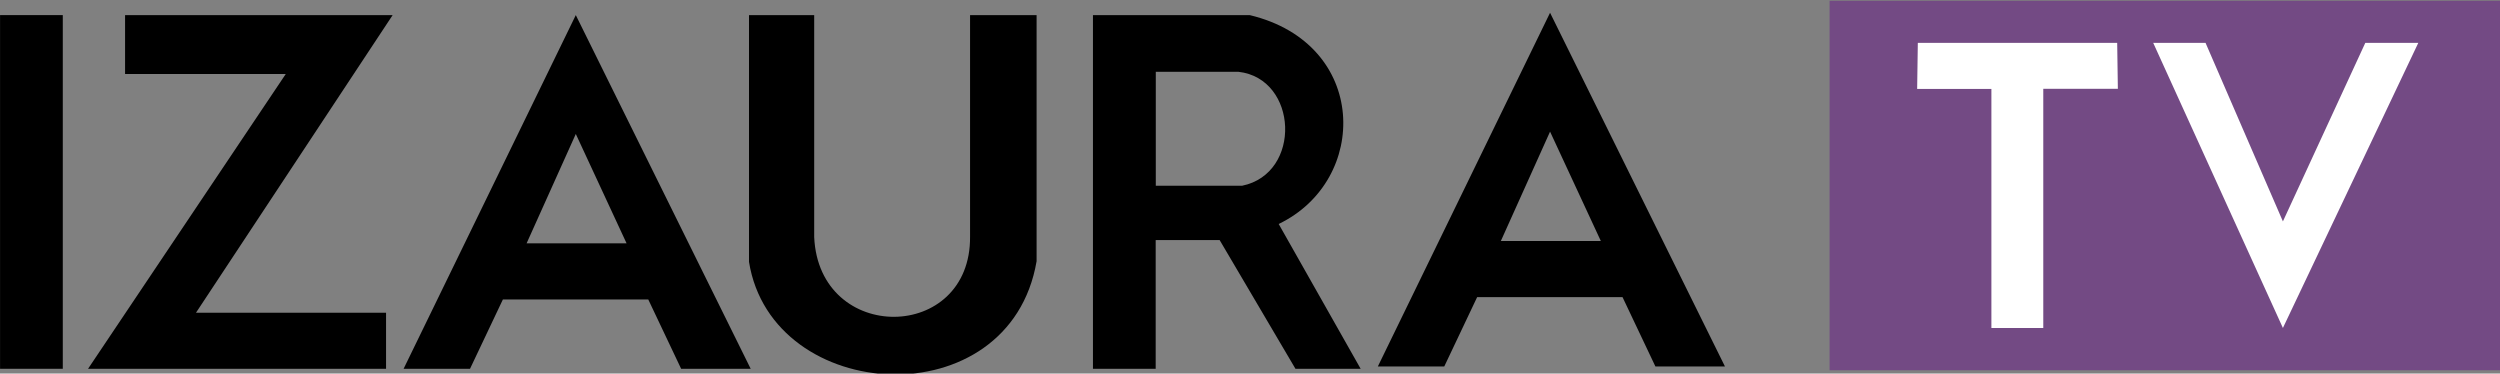
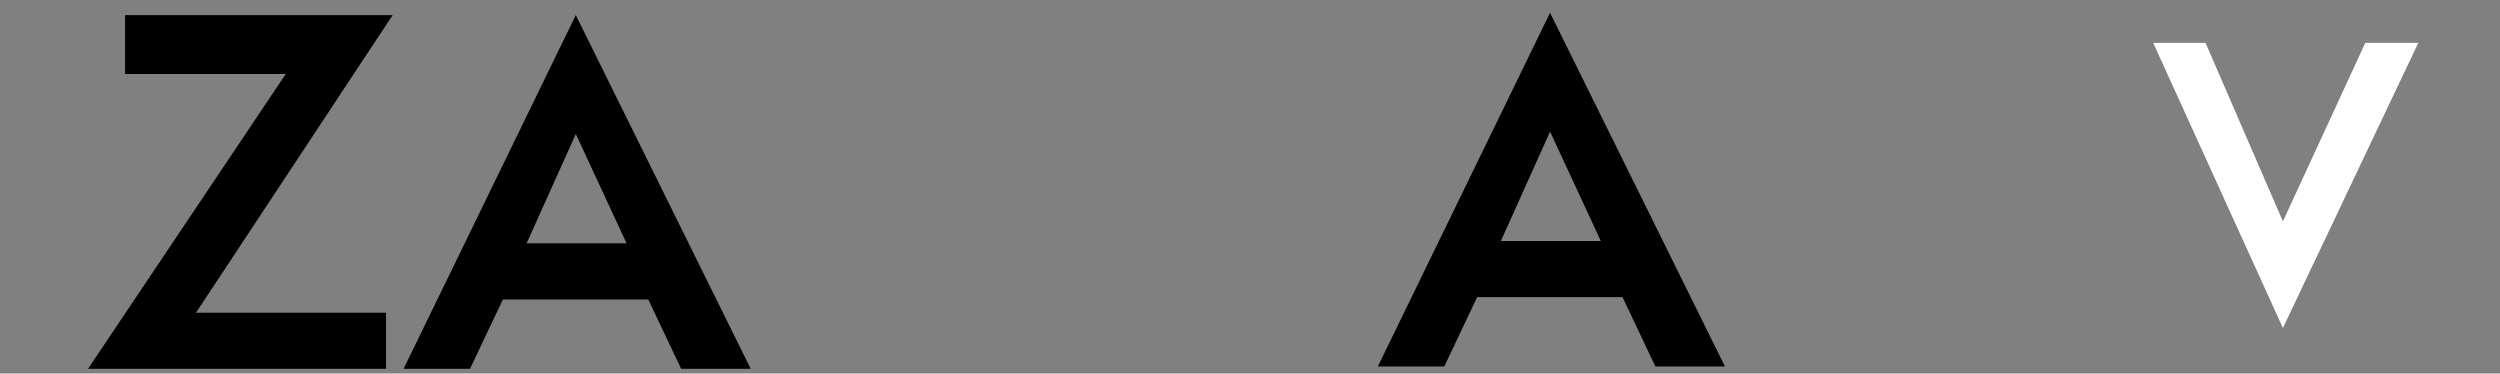
<svg xmlns="http://www.w3.org/2000/svg" version="1.1" id="Слой_1" x="0px" y="0px" viewBox="0 0 512 76.5" style="enable-background:new 0 0 512 76.5;" xml:space="preserve">
  <rect x="0" y="0" width="512" height="76.5" fill="#808080" stroke="none" />
  <style type="text/css">
	.st0{fill-rule:evenodd;clip-rule:evenodd;}
	.st1{fill-rule:evenodd;clip-rule:evenodd;fill:#734A84;}
	.st2{fill-rule:evenodd;clip-rule:evenodd;fill:#FFFFFF;}
</style>
  <g transform="translate(0 -737.43)">
    <g transform="matrix(.229 0 0 .229 -3.194 556.82)">
-       <path class="st0" d="M14,802.2h56.1v316.3H14L14,802.2z" />
      <path class="st0" d="M125.8,802.2v52.7h143.7L92.7,1118.5h266.5v-50.1h-170l175.9-266.2L125.8,802.2z" />
      <path class="st0" d="M528.9,802.2l-154,316.3h59.4l29.4-62h130l29.4,62h62.2L528.9,802.2z M528.9,908.5l45.4,97.8h-89.4    L528.9,908.5z" />
-       <path class="st0" d="M683.8,802.2h58.3v198.5c4.3,95.9,140.4,94.5,139.4-0.6V802.2H941v220.1c-24.1,141-236.6,128.8-257.2,0.6    L683.8,802.2z" />
-       <path class="st0" d="M991.4,802.2v316.3h56.1v-115.1h57.2l67.8,115.1h58.3L1157.5,989c81.2-39,80.6-161.3-25.9-186.8H991.4z     M1047.6,852.9h73.9c53.3,6,57,90.9,3.3,101.9h-77.2L1047.6,852.9z" />
      <path class="st0" d="M1400.2,800.1l-154,316.3h59.4l29.4-62h130l29.4,62h62.2L1400.2,800.1z M1400.2,906.4l45.4,97.8h-89.4    L1400.2,906.4z" />
-       <path class="st1" d="M1650.2,789.4v330.4h601.6V789.4L1650.2,789.4z" />
-       <path class="st2" d="M1729.1,827h178.3l0.6,41.1h-66.7V1082h-46.4V868.2h-66.4L1729.1,827z" />
      <path class="st2" d="M1939.6,827h46.8l69.2,159.7l73.7-159.7h47.4l-121.1,255L1939.6,827z" />
    </g>
  </g>
</svg>